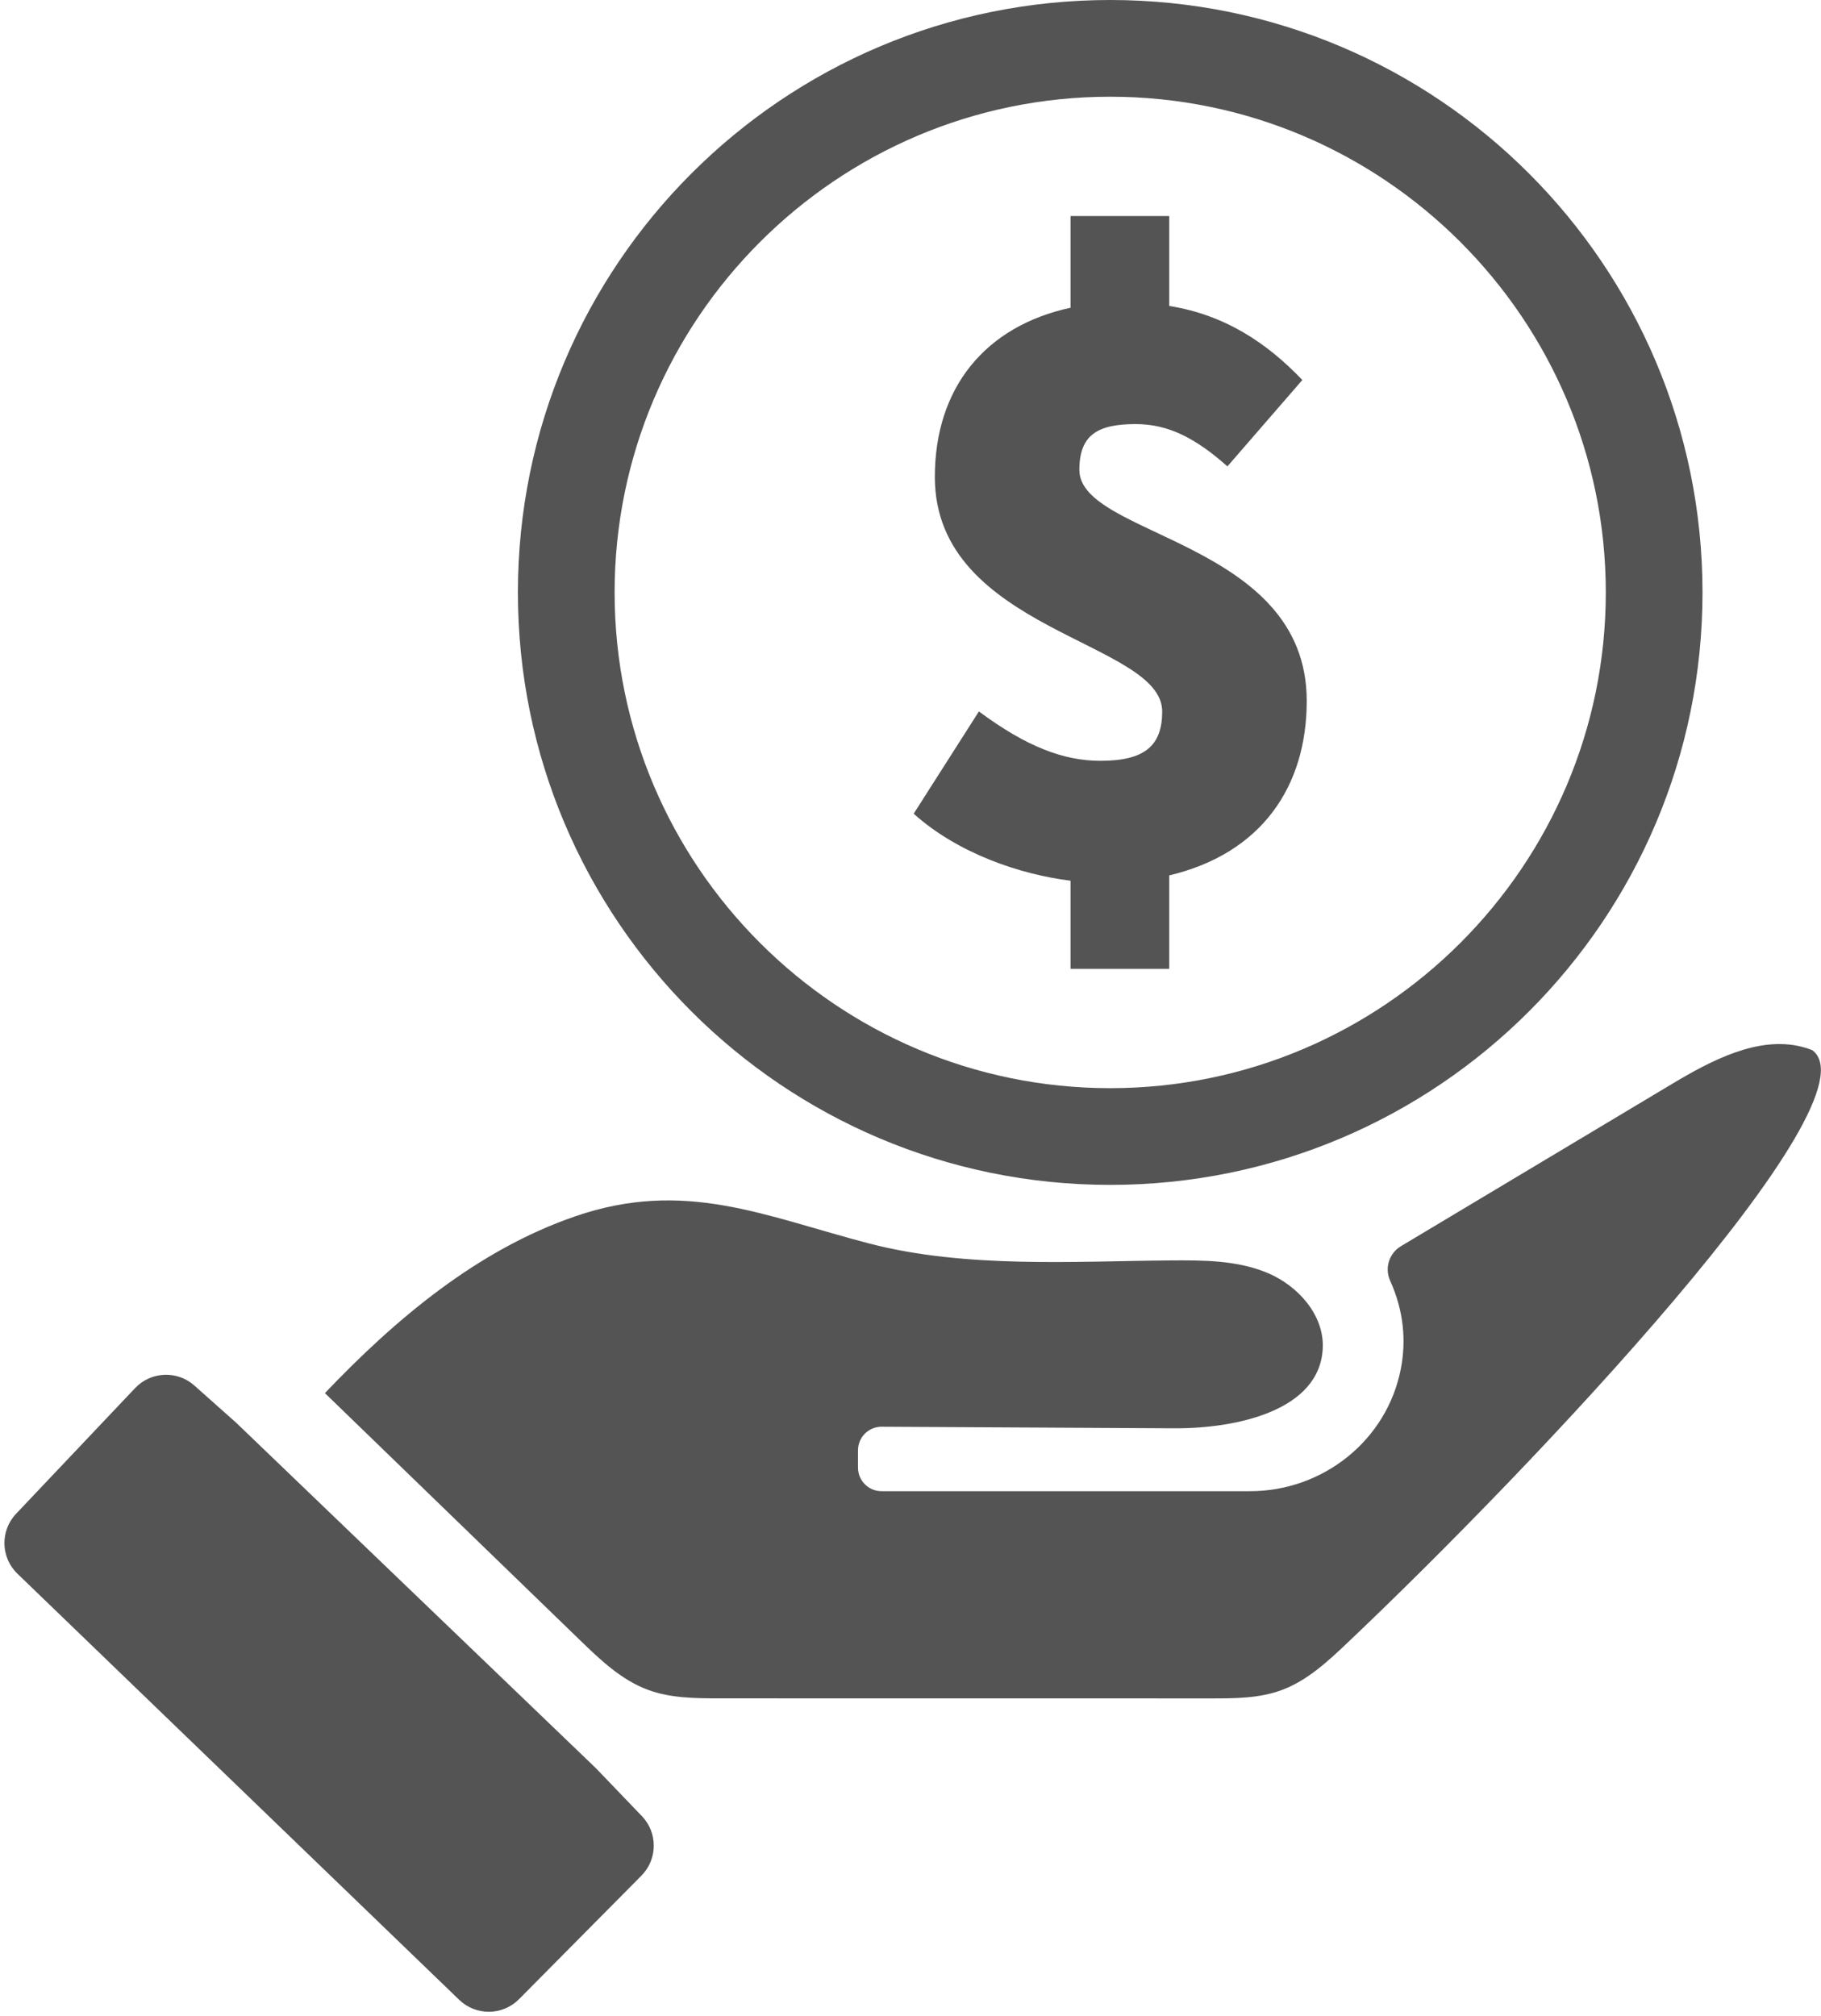
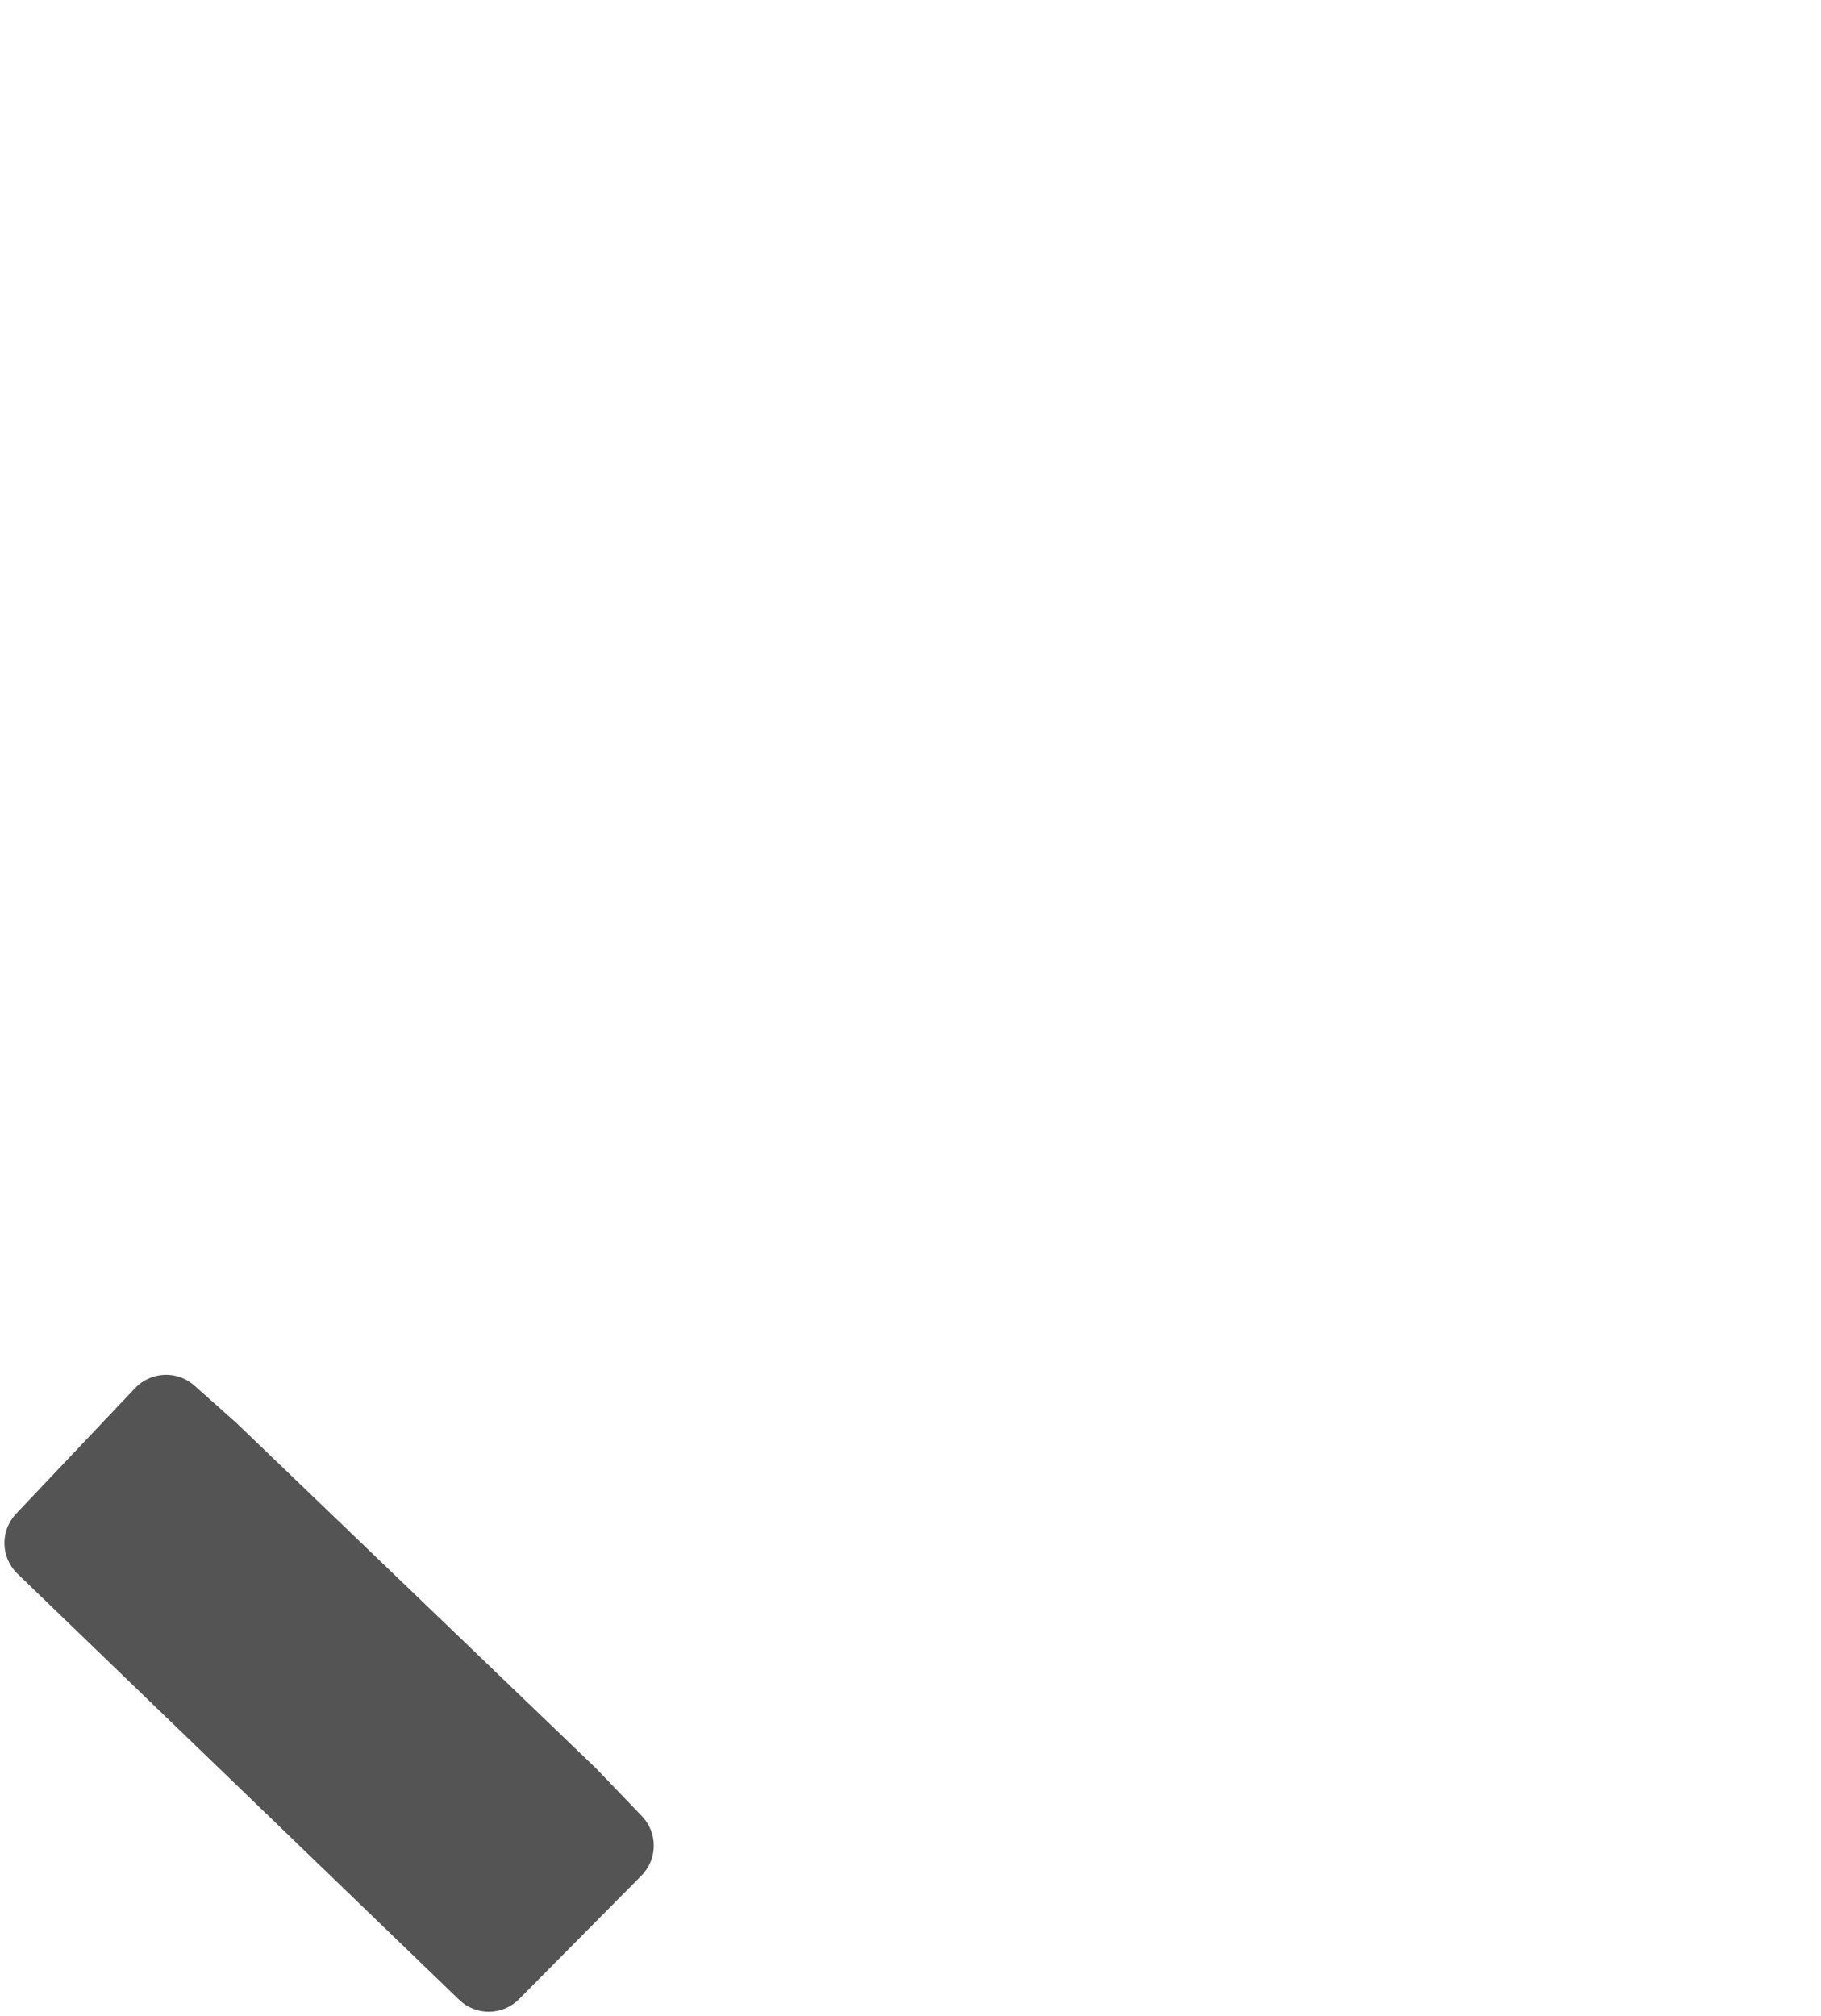
<svg xmlns="http://www.w3.org/2000/svg" fill="#545454" height="501.1" preserveAspectRatio="xMidYMid meet" version="1" viewBox="-1.1 0.0 452.7 501.1" width="452.7" zoomAndPan="magnify">
  <defs>
    <clipPath id="a">
      <path d="M 79 259 L 451.57 259 L 451.57 423 L 79 423 Z M 79 259" />
    </clipPath>
  </defs>
  <g>
    <g id="change1_1">
-       <path d="M 398.102 147.246 C 398.102 215.18 342.832 270.449 274.895 270.449 C 206.961 270.449 151.691 215.18 151.691 147.246 C 151.691 79.309 206.961 24.039 274.895 24.039 C 342.832 24.039 398.102 79.309 398.102 147.246 Z M 127.652 147.246 C 127.652 228.566 193.574 294.488 274.895 294.488 C 356.219 294.488 422.141 228.566 422.141 147.246 C 422.141 65.926 356.219 0 274.895 0 C 193.574 0 127.652 65.926 127.652 147.246" fill="inherit" />
-     </g>
+       </g>
    <g id="change1_2">
-       <path d="M 265.035 53.695 L 265.035 76.48 C 243.785 81.086 231.301 96.418 231.301 118.547 C 231.301 156.887 287.82 159.293 287.82 176.82 C 287.82 185.367 283.441 189.09 272.484 189.09 C 263.285 189.09 254.086 185.586 242.254 176.82 L 226.043 202.234 C 236.996 212.094 252.551 217.352 265.035 218.887 L 265.035 240.793 L 289.574 240.793 L 289.574 217.57 C 312.578 212.094 323.754 195.441 323.754 174.191 C 323.754 134.32 267.227 133.441 267.227 116.793 C 267.227 108.031 271.828 105.402 281.25 105.402 C 289.355 105.402 296.148 108.906 304.035 115.914 L 322.656 94.445 C 313.895 85.246 303.379 78.234 289.574 76.043 L 289.574 53.695 L 265.035 53.695" fill="inherit" />
-     </g>
+       </g>
    <g id="change1_3">
      <path d="M 127.934 496.863 L 158.359 466.164 C 162.402 462.082 162.457 455.52 158.477 451.375 L 147.059 439.477 L 57.633 353.621 L 47.223 344.359 C 42.949 340.555 36.426 340.836 32.492 344.988 L 2.902 376.223 C -1.094 380.441 -0.945 387.094 3.238 391.129 L 113.059 497.031 C 117.23 501.055 123.855 500.98 127.934 496.863" fill="inherit" />
    </g>
    <g clip-path="url(#a)" id="change1_4">
-       <path d="M 361.422 368.289 L 361.336 368.289 C 361.434 368.262 361.469 368.262 361.422 368.289 Z M 317.414 420.086 C 323.789 417.758 328.922 412.988 333.848 408.32 C 379.492 365.074 466.34 273.469 449.414 260.992 C 448.508 260.637 447.598 260.348 446.676 260.125 C 435.895 257.48 424.371 263.527 414.562 269.398 C 392.098 282.84 369.637 296.277 347.176 309.719 C 344.25 311.469 343.074 315.141 344.473 318.25 C 347.918 325.914 348.484 333.27 347.156 340.152 C 343.727 357.961 327.797 370.617 309.664 370.617 L 218.059 370.617 C 214.82 370.617 212.199 367.996 212.199 364.762 L 212.199 360.449 C 212.199 357.203 214.84 354.574 218.09 354.594 C 242.316 354.723 266.543 354.855 290.77 354.984 C 306.344 355.07 327.09 350.574 327.738 335.012 C 328.078 326.797 321.574 319.547 313.992 316.363 C 306.414 313.184 297.93 313.199 289.707 313.262 C 266.23 313.441 238.984 315.312 214.938 309.043 C 188.941 302.266 169.109 292.918 141.824 302.324 C 117.609 310.676 97.344 327.699 79.672 346.238 C 100.797 366.695 121.922 387.148 143.047 407.605 C 148.105 412.504 153.367 417.535 159.977 419.98 C 165.621 422.07 171.793 422.098 177.816 422.102 C 218.551 422.105 259.289 422.113 300.027 422.117 C 305.895 422.121 311.902 422.098 317.414 420.086" fill="inherit" />
-     </g>
+       </g>
  </g>
</svg>